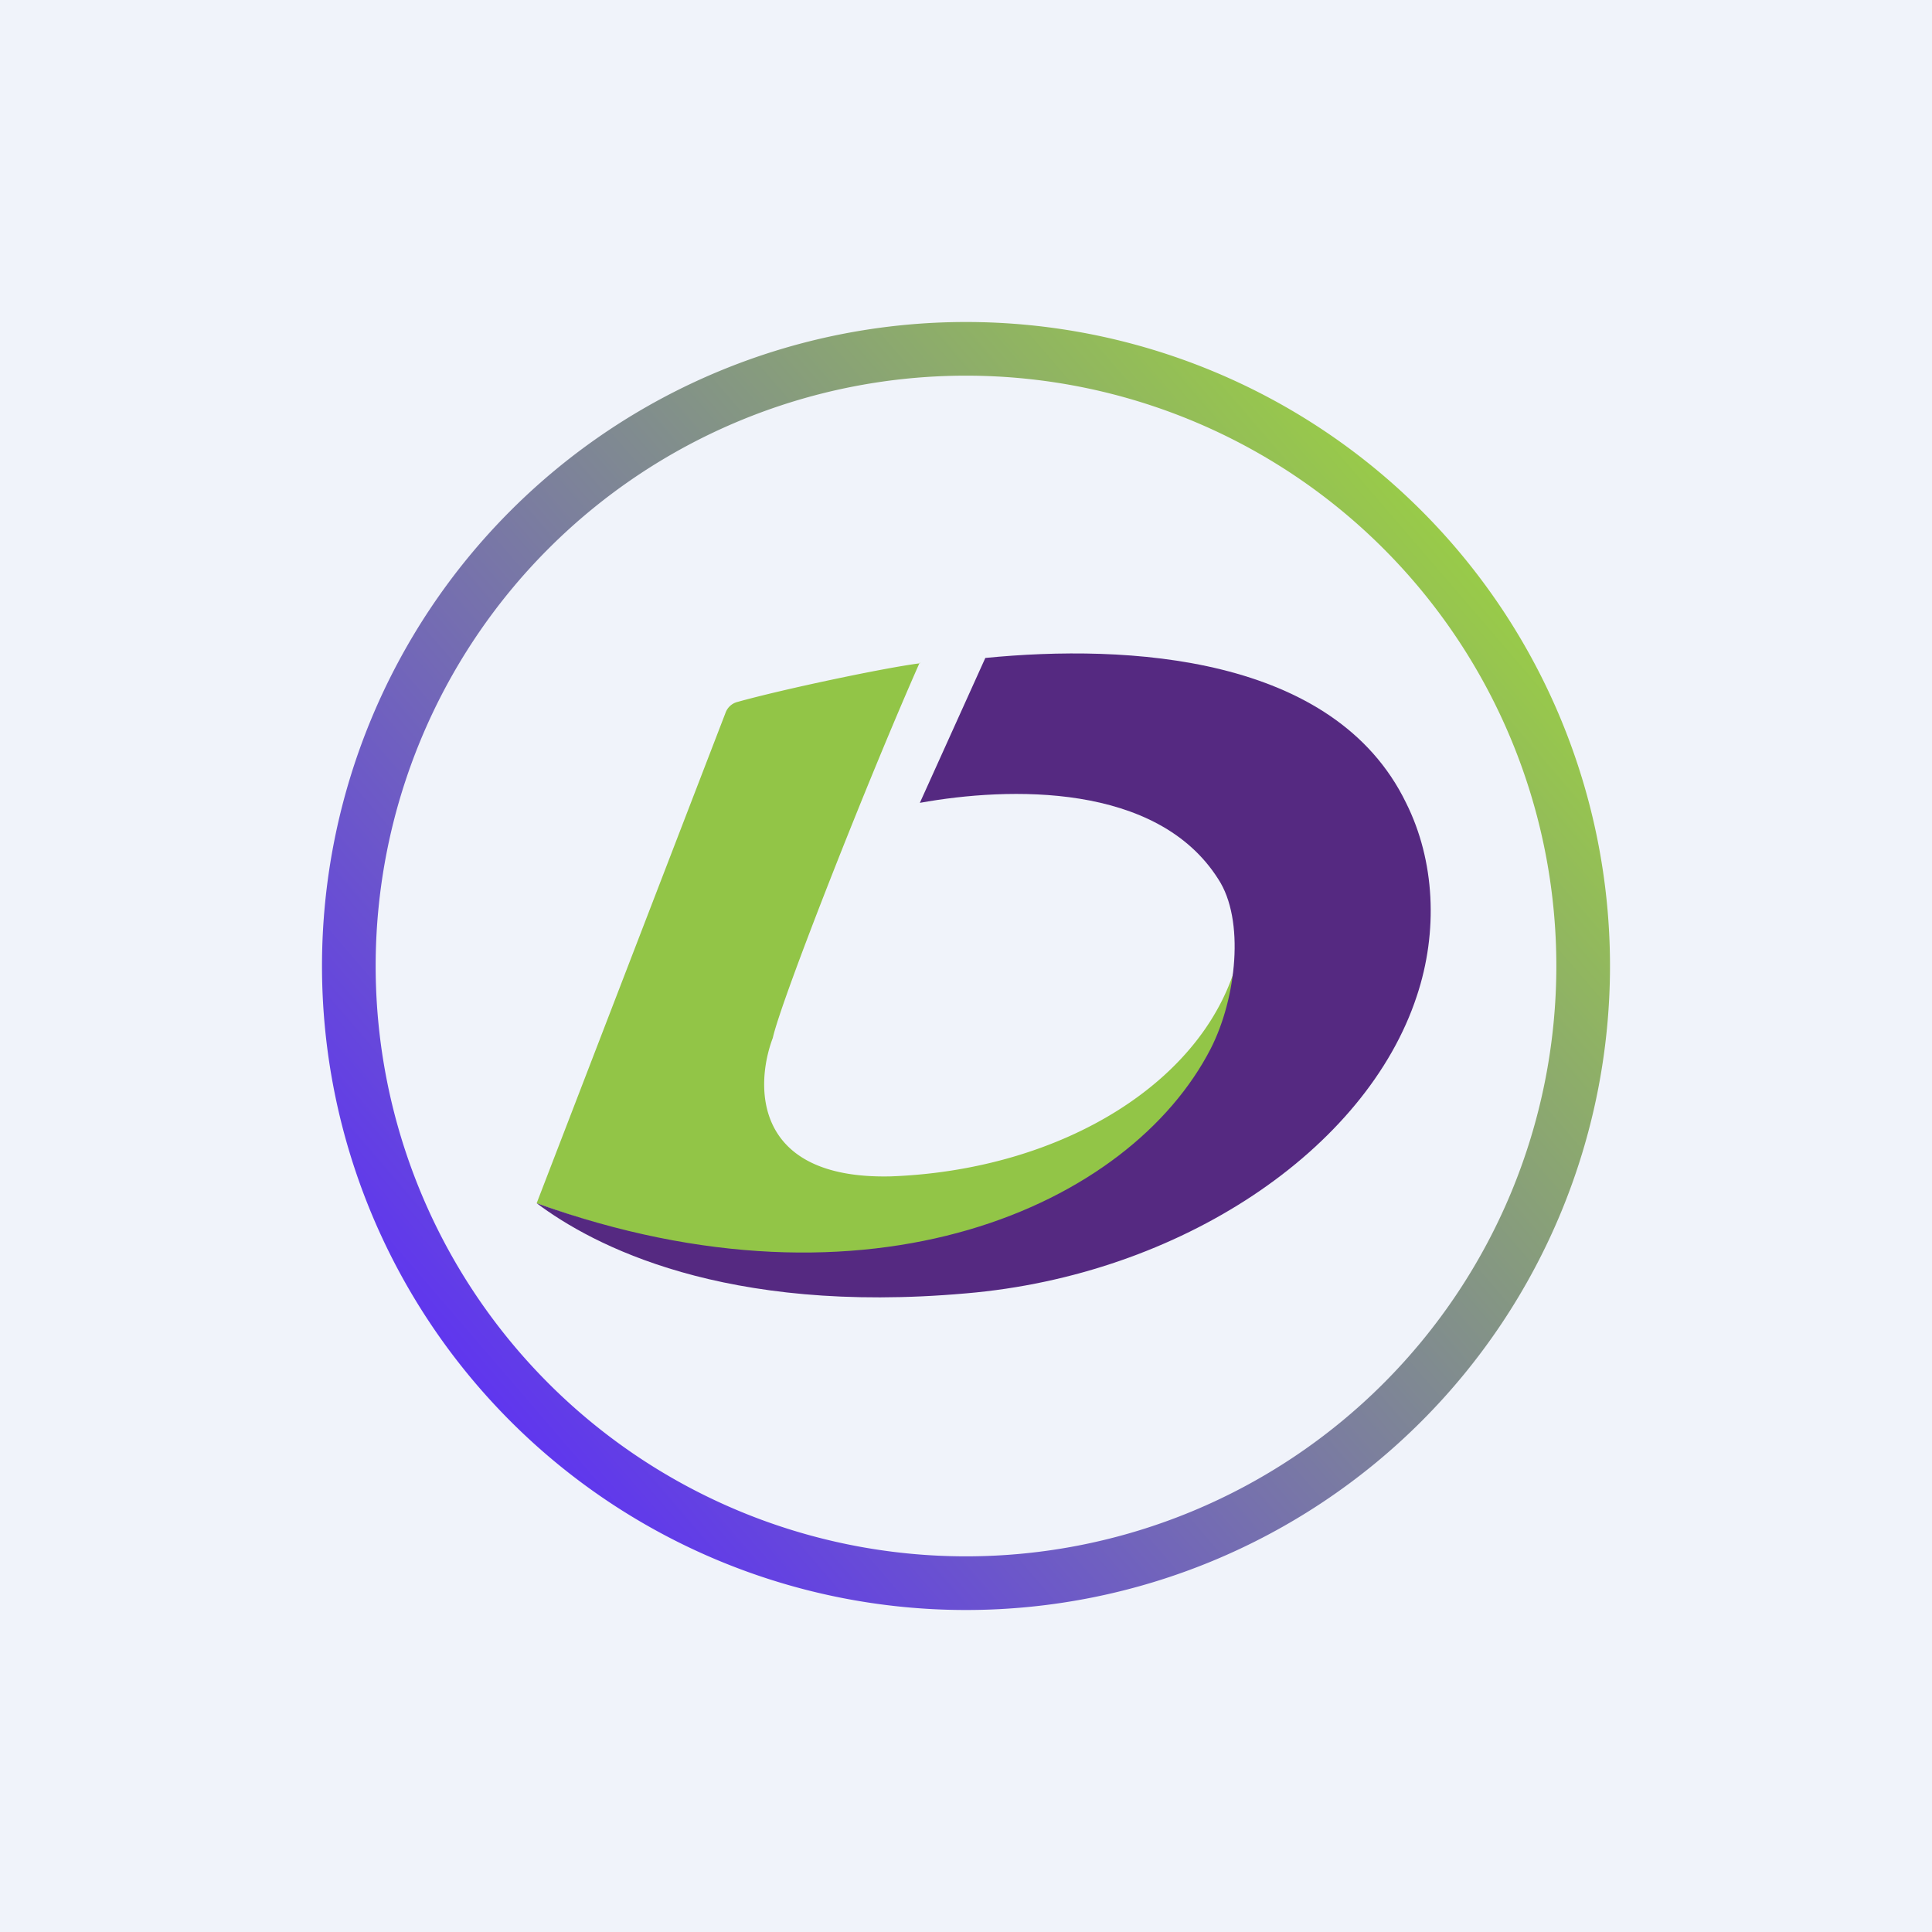
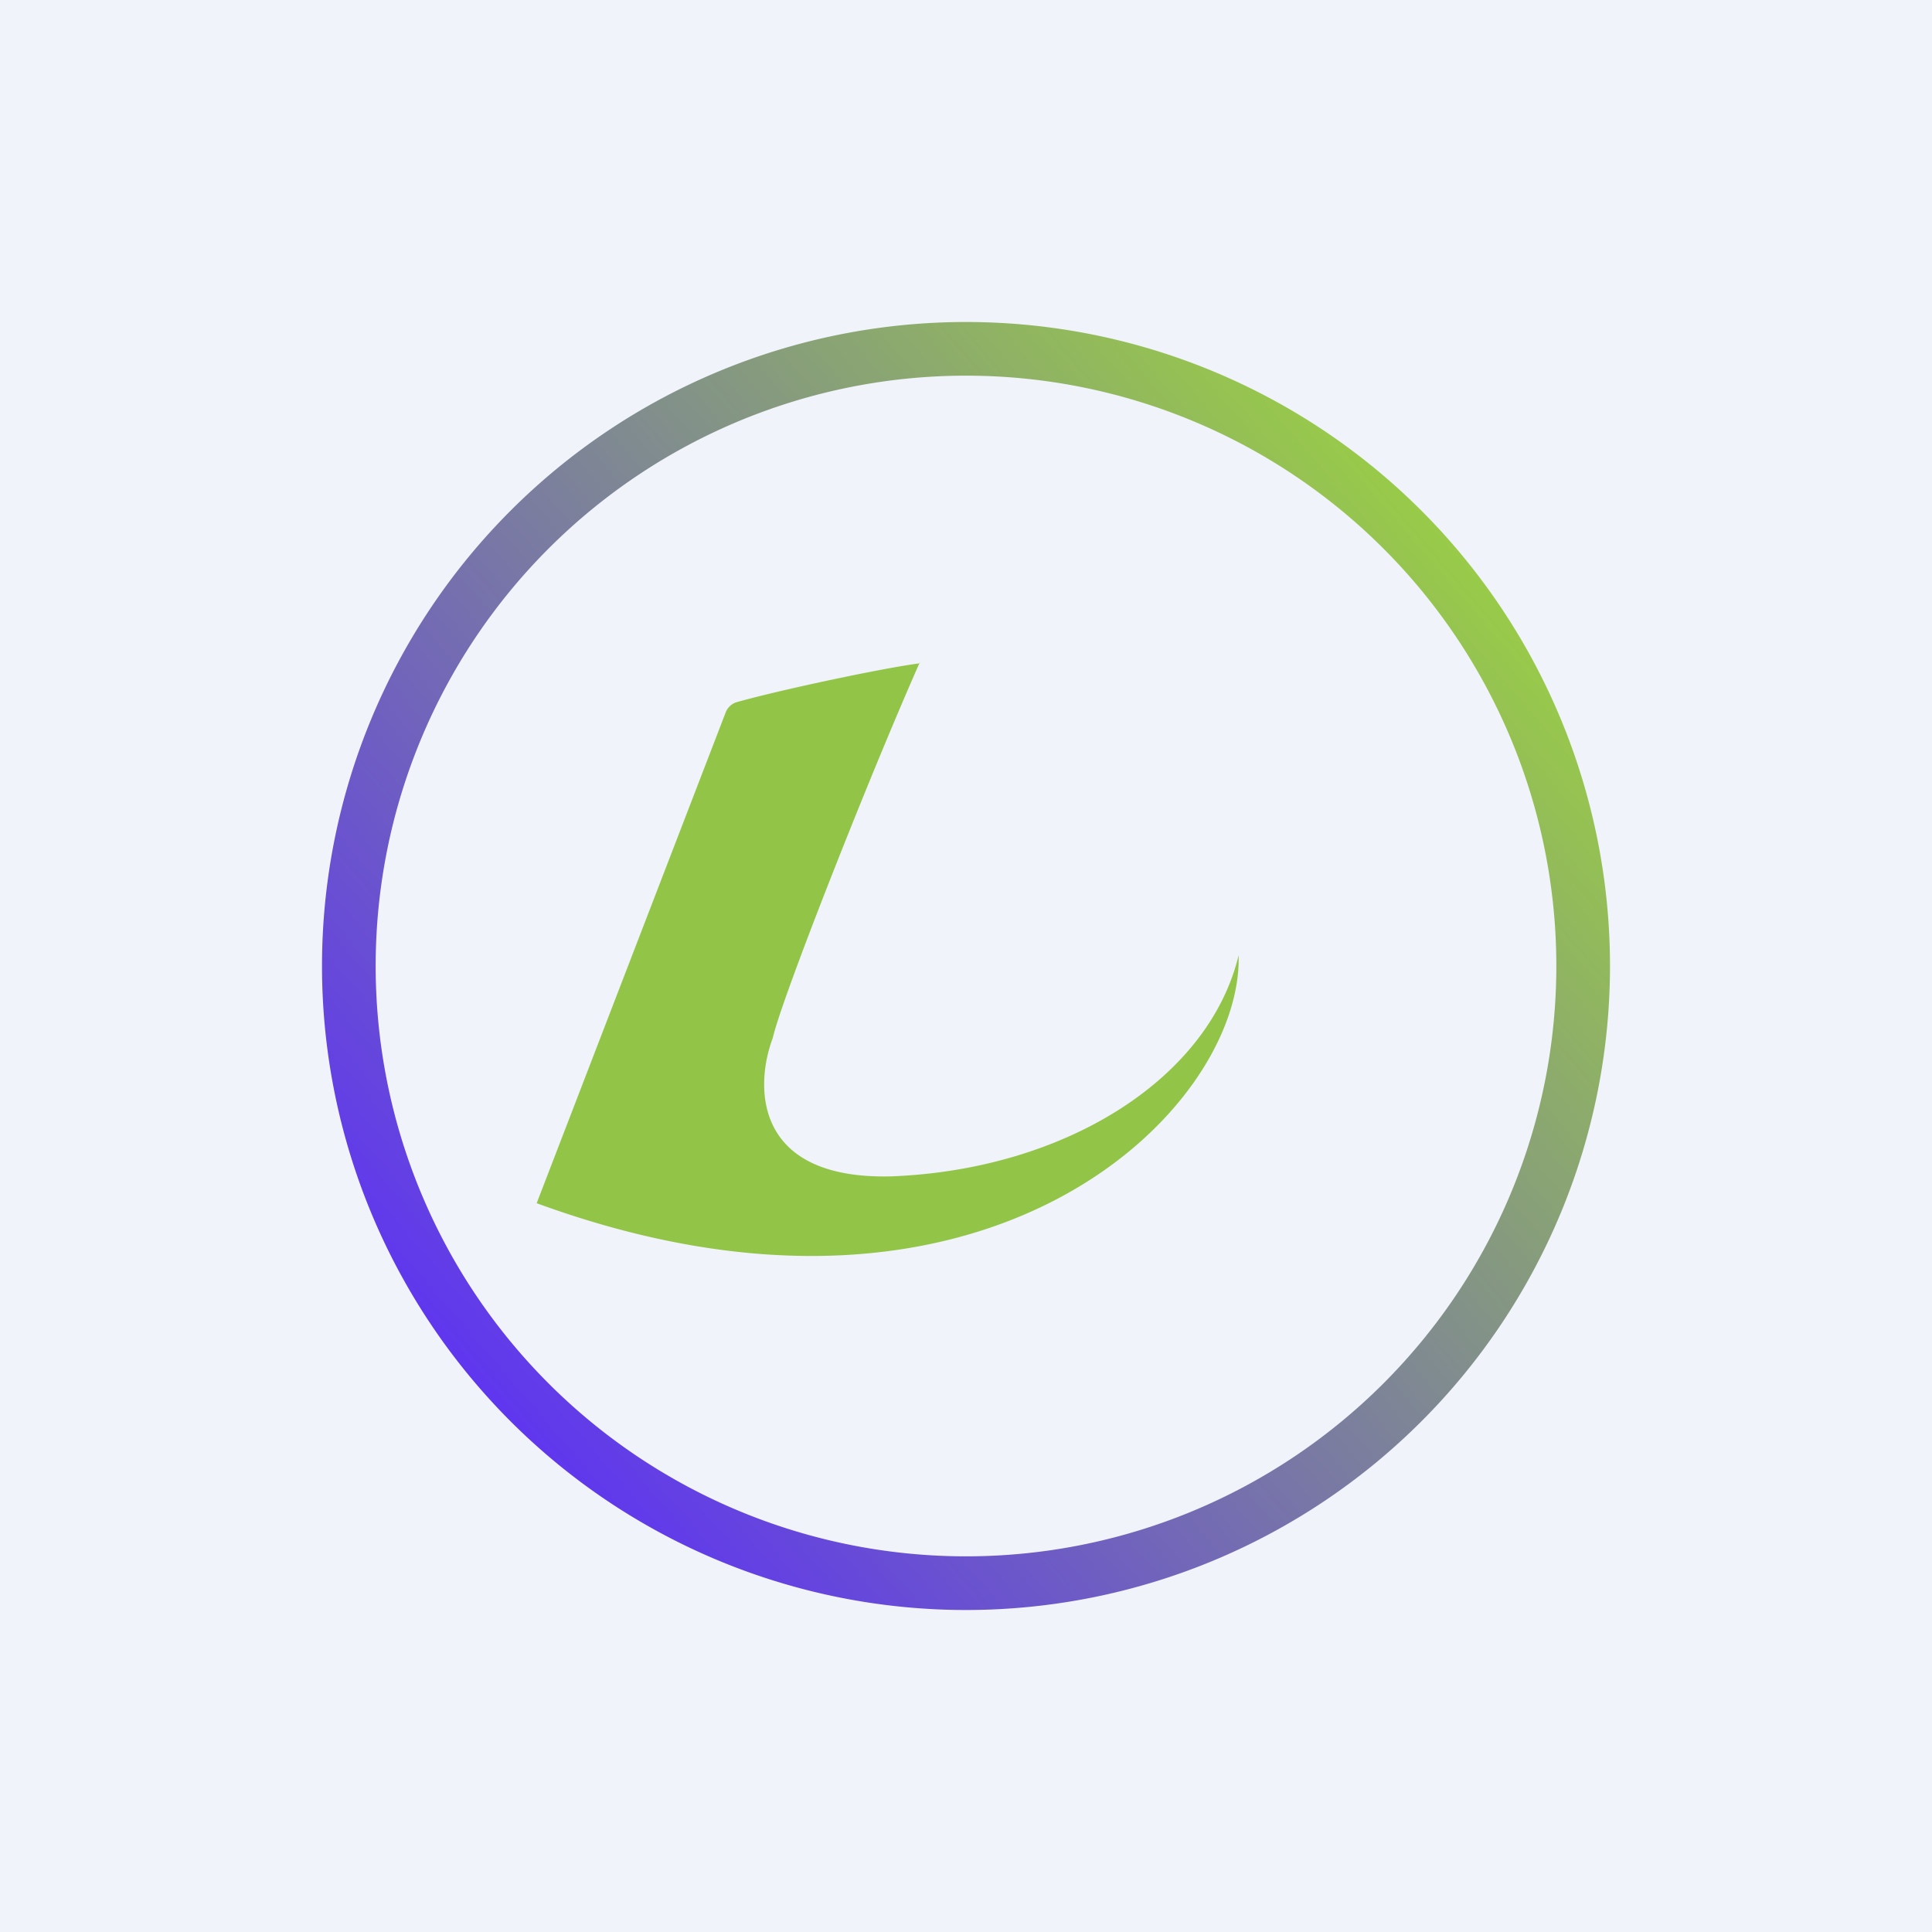
<svg xmlns="http://www.w3.org/2000/svg" width="18" height="18" viewBox="0 0 18 18">
  <path fill="#F0F3FA" d="M0 0h18v18H0z" />
  <path d="M8.57 6.18c-.32.04-1.27.24-1.7.36a.16.16 0 0 0-.11.1L5 11.21c4.18 1.53 6.58-.87 6.54-2.31-.28 1.16-1.63 2-3.24 2.06-1.28.03-1.27-.84-1.1-1.29.08-.36.9-2.44 1.37-3.5Z" fill="#92C547" />
-   <path d="M9 12.05c-2.26.2-3.48-.45-4-.84 3.11 1.12 5.53.02 6.28-1.44.24-.47.32-1.2.07-1.58-.57-.9-1.95-.86-2.78-.71l.61-1.35C10.5 6 12.43 6.1 13.1 7.48c.27.54.3 1.2.1 1.8-.47 1.43-2.2 2.6-4.2 2.77Z" fill="#552981" />
  <path d="M9 14.5a5.5 5.5 0 1 0 0-11 5.5 5.5 0 0 0 0 11ZM15 9A6 6 0 1 1 3 9a6 6 0 0 1 12 0Z" fill="url(#aldzchp0r)" />
  <defs>
    <linearGradient id="aldzchp0r" x1="13.83" y1="5" x2="4.33" y2="13.17" gradientUnits="userSpaceOnUse">
      <stop stop-color="#9ACE45" />
      <stop offset="1" stop-color="#5E33F2" />
    </linearGradient>
  </defs>
</svg>